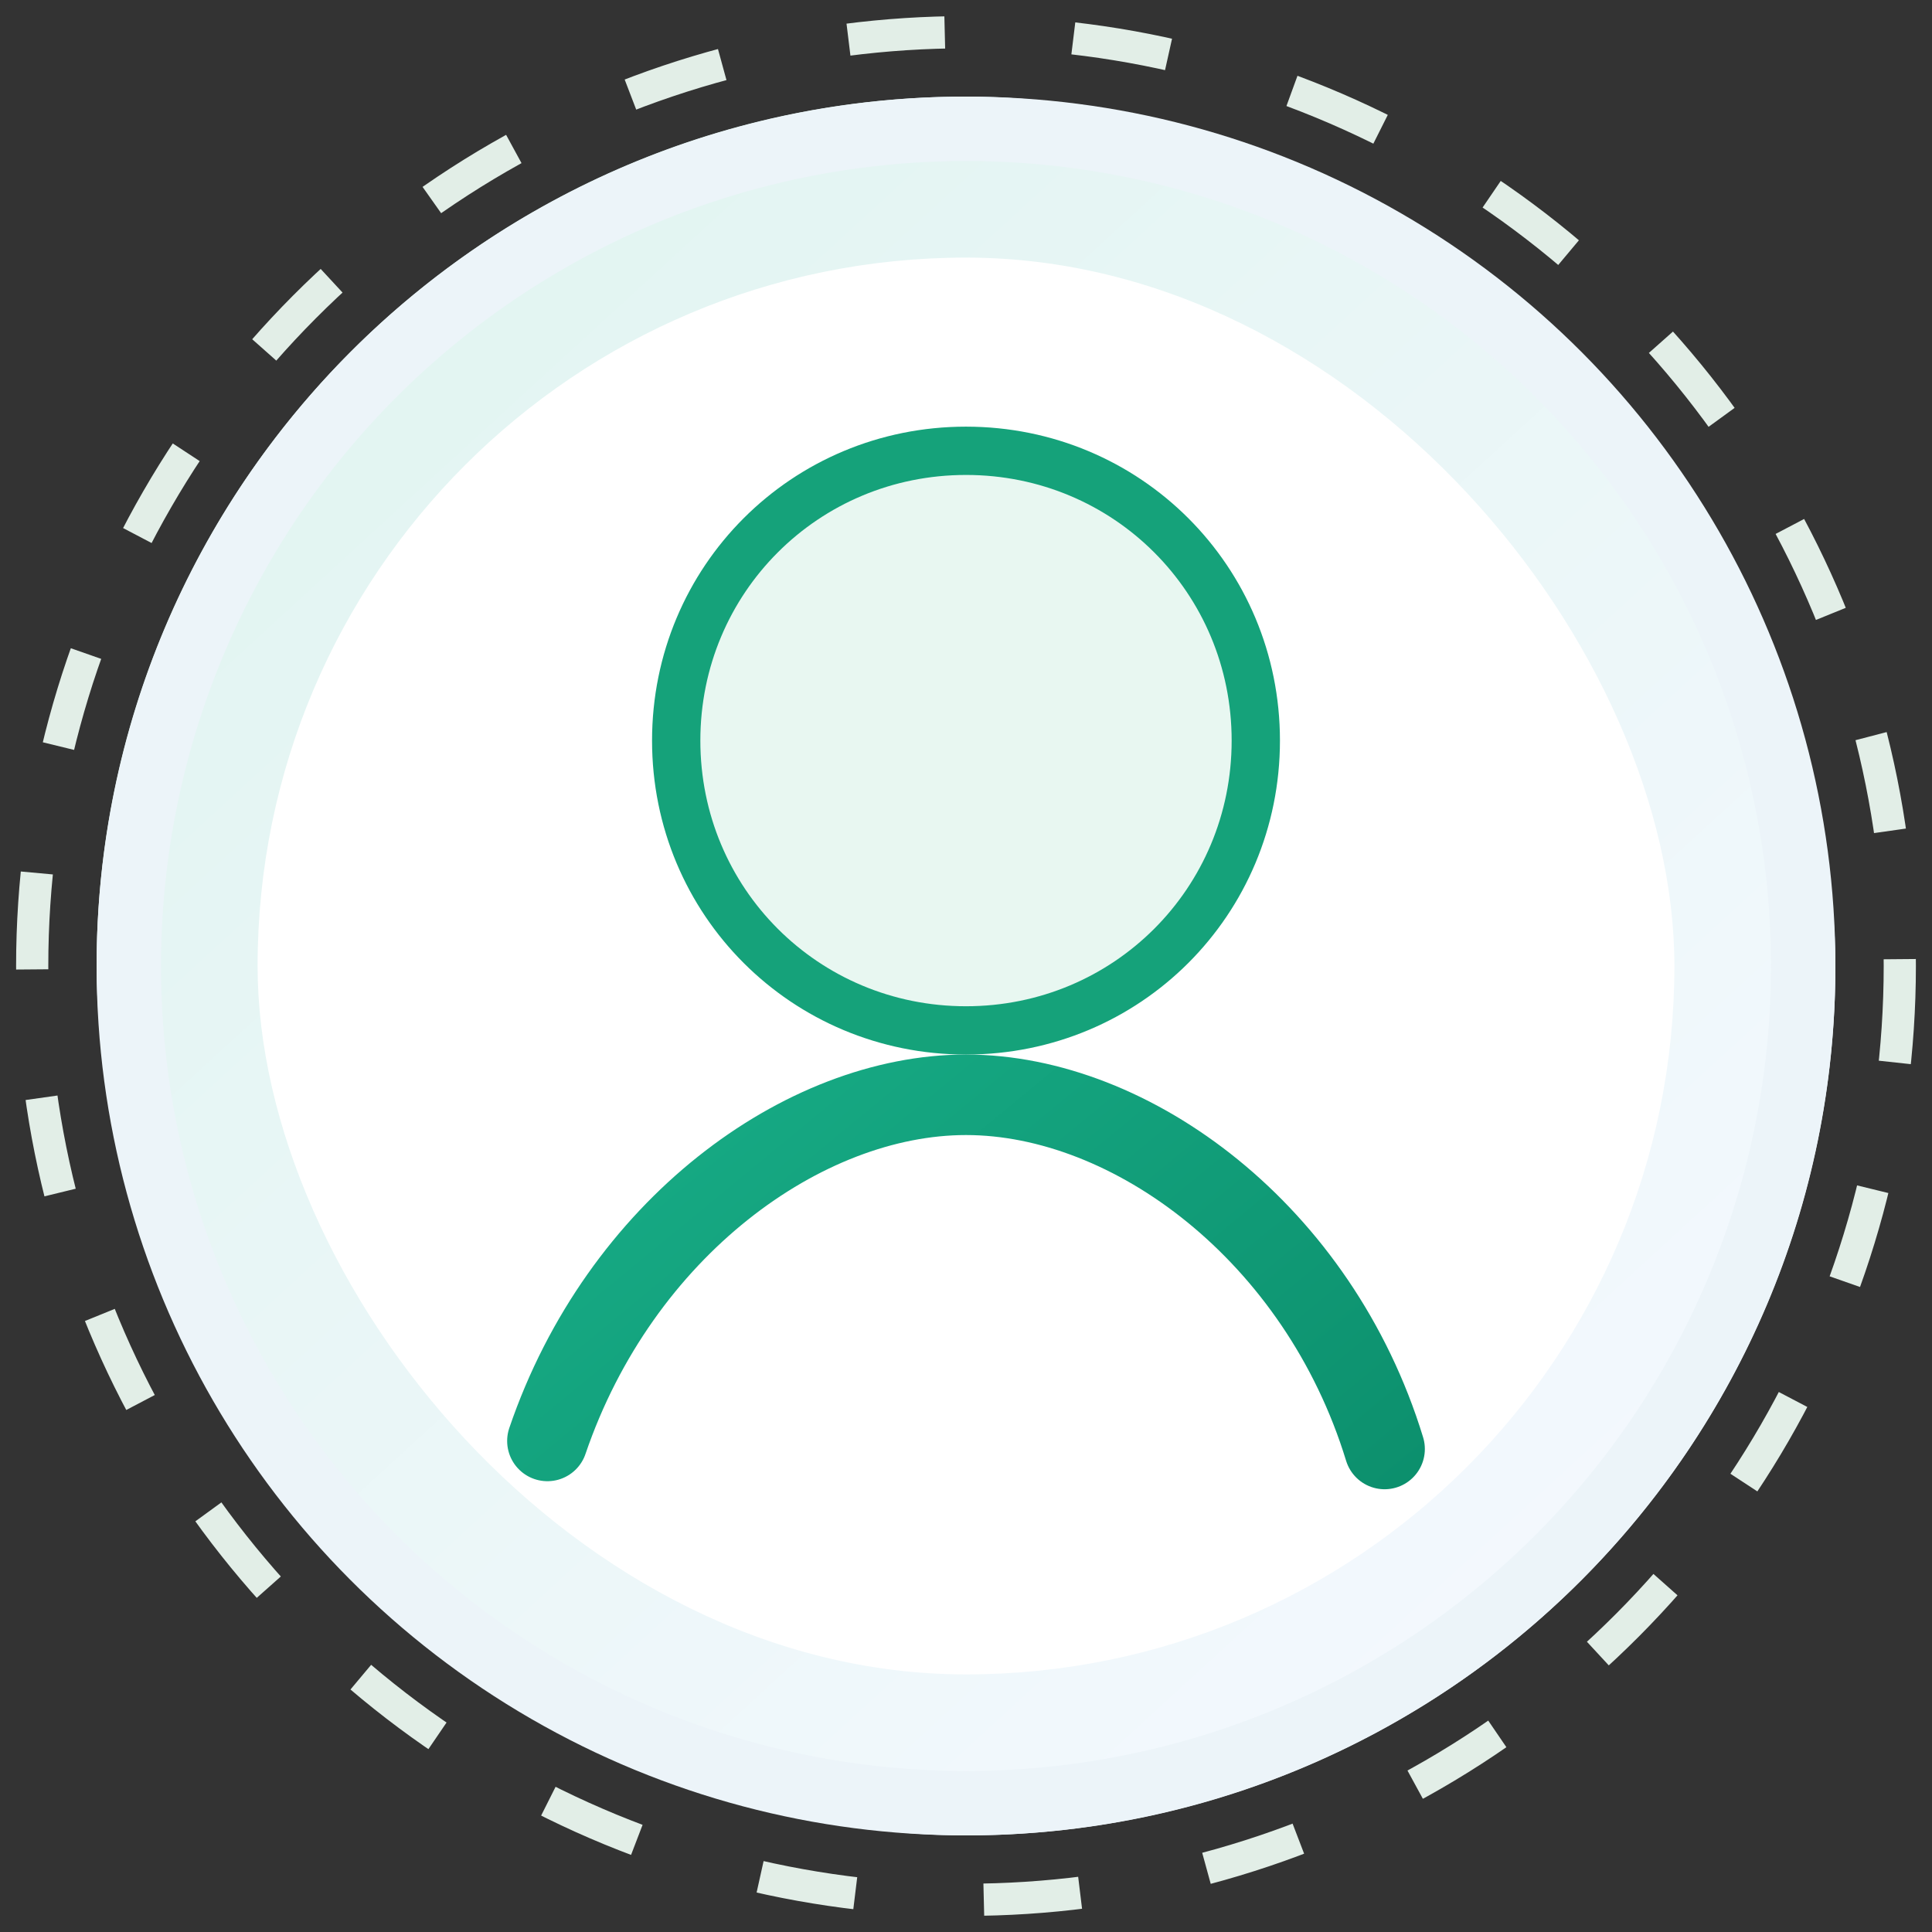
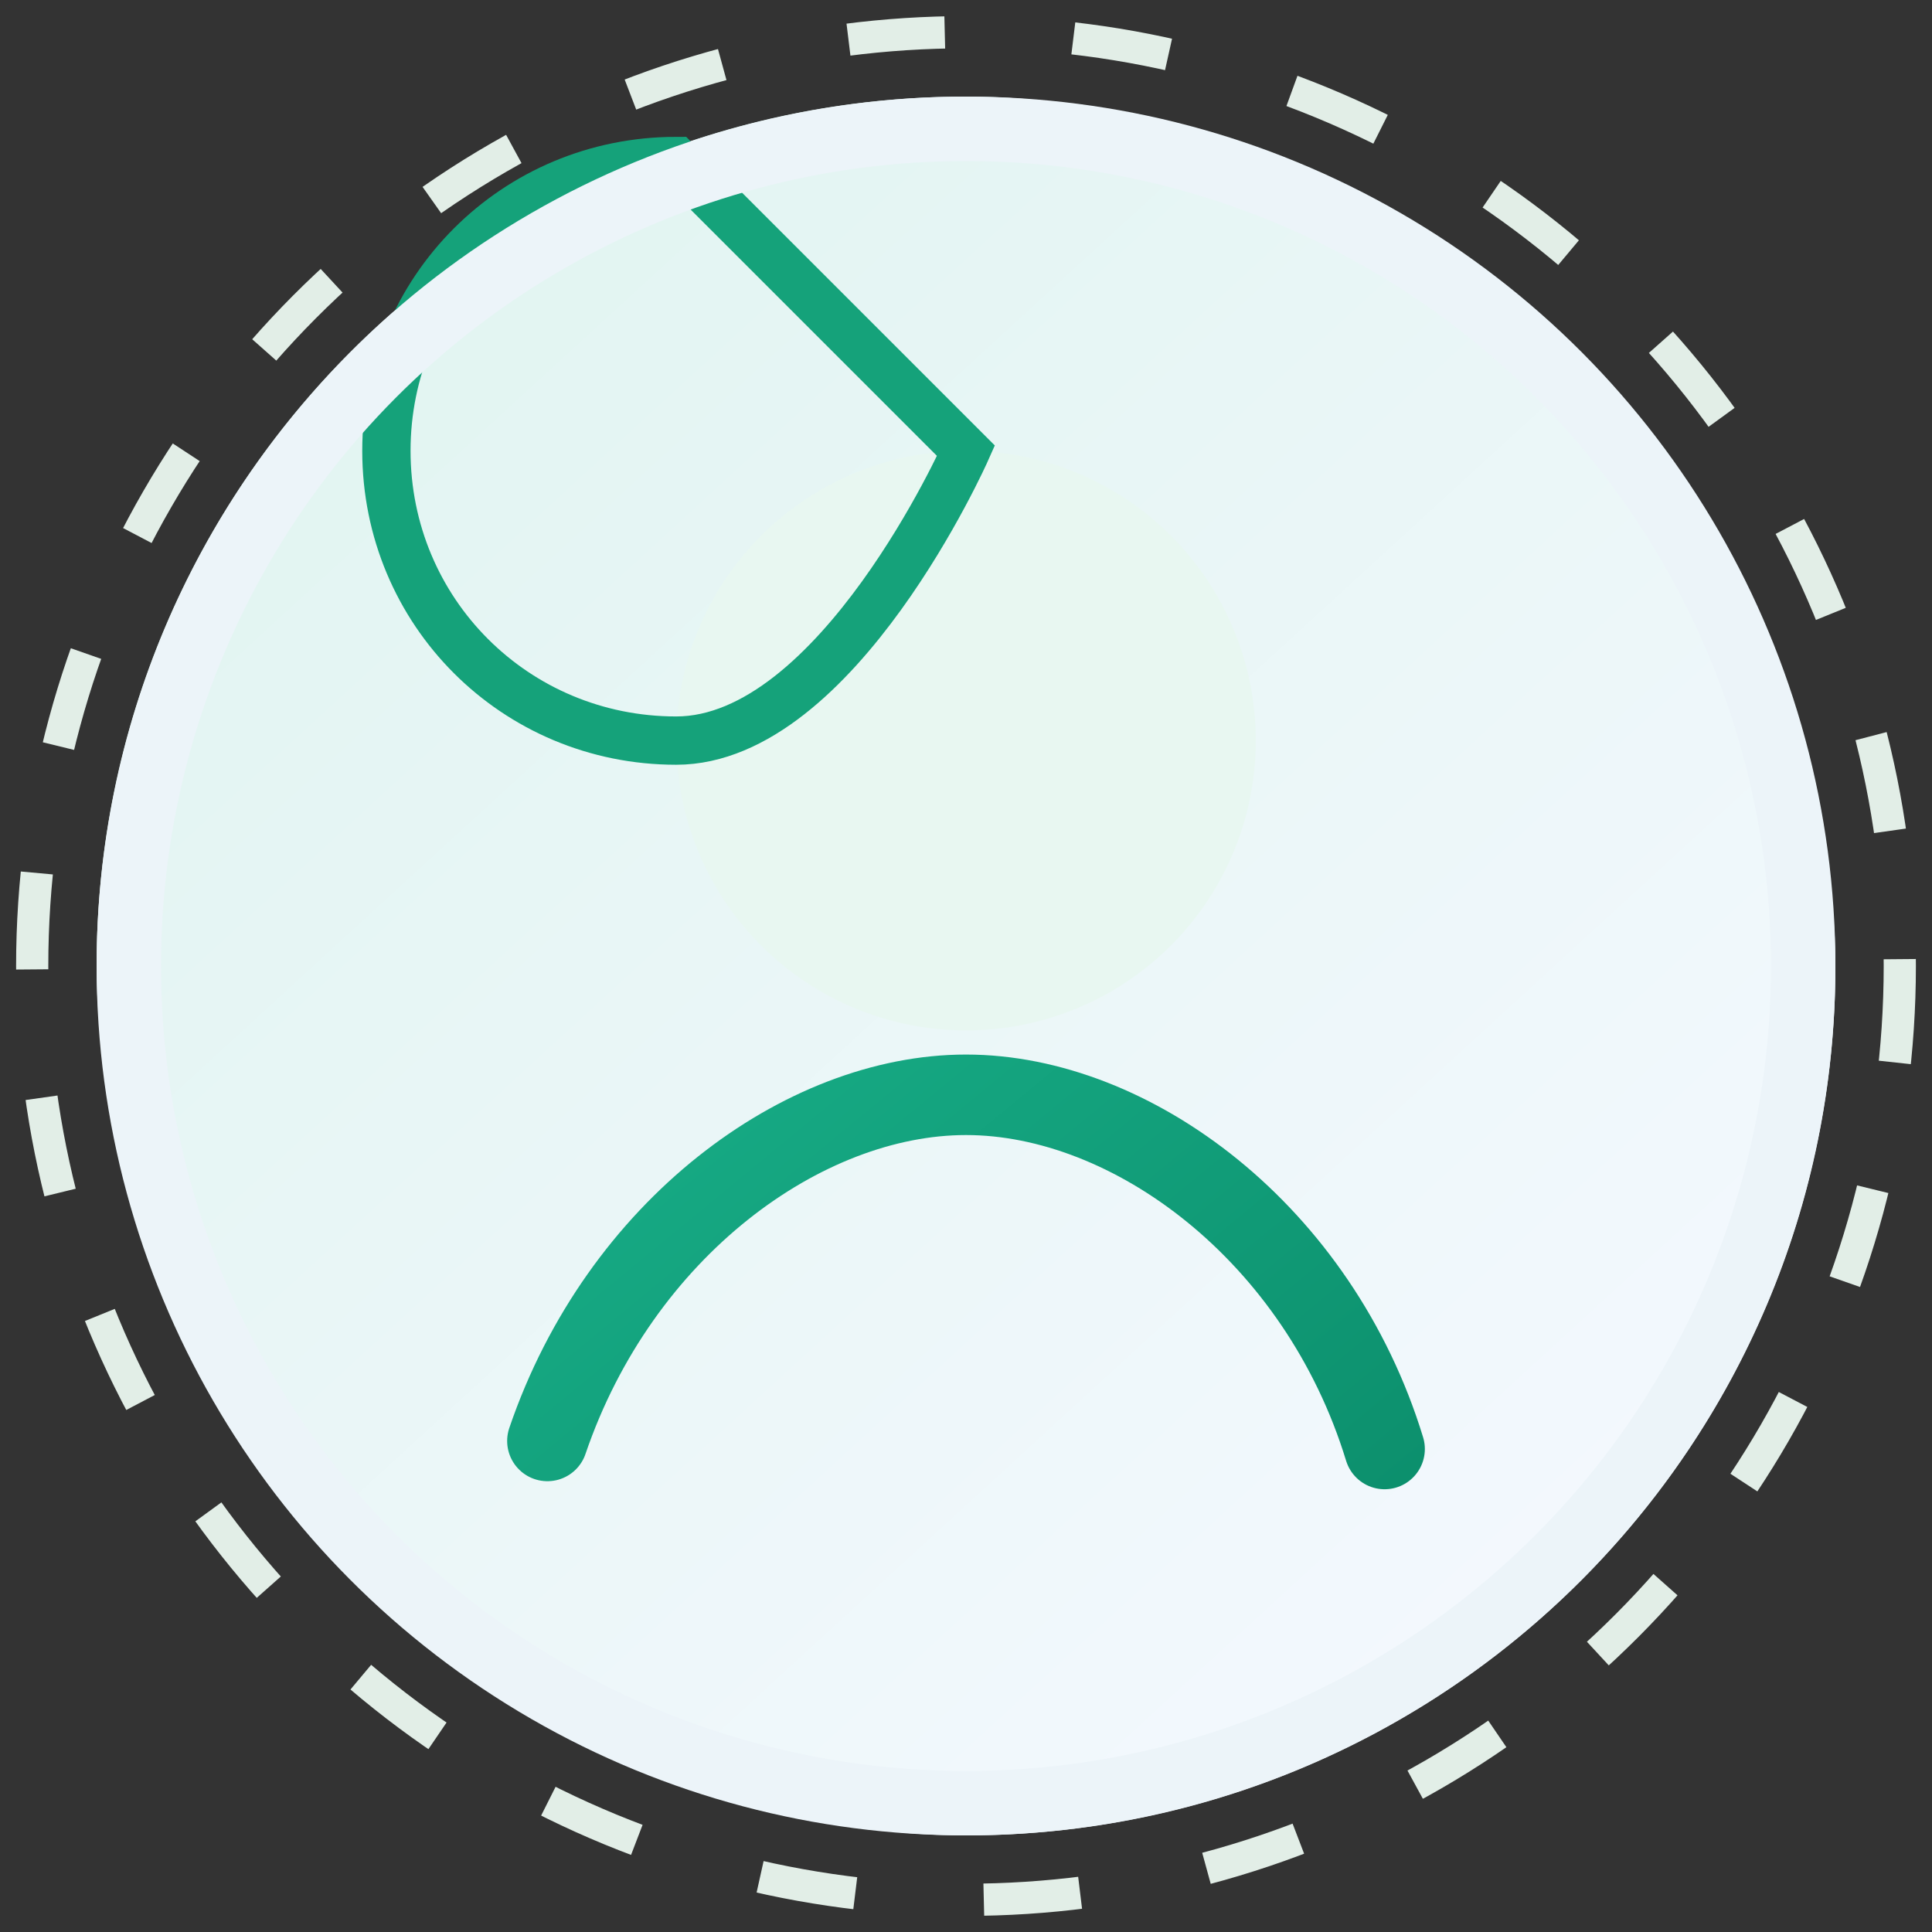
<svg xmlns="http://www.w3.org/2000/svg" width="120" height="120" viewBox="0 0 120 120" fill="none">
  <rect x="0" y="0" width="120" height="120" fill="#333333" stroke="none" />
  <defs>
    <linearGradient id="bg" x1="14" y1="12" x2="102" y2="108" gradientUnits="userSpaceOnUse">
      <stop stop-color="#E0F4F0" />
      <stop offset="1" stop-color="#F5F9FF" />
    </linearGradient>
    <linearGradient id="accent" x1="38" y1="32" x2="94" y2="100" gradientUnits="userSpaceOnUse">
      <stop stop-color="#1DBB93" />
      <stop offset="1" stop-color="#0A8A68" />
    </linearGradient>
  </defs>
  <rect x="6" y="6" width="108" height="108" rx="54" fill="url(#bg)" />
-   <rect x="16" y="16" width="88" height="88" rx="44" fill="white" />
  <circle cx="60" cy="46" r="18" fill="#E8F7F1" />
-   <path d="M60 28c10 0 18 8 18 18s-8 18-18 18-18-8-18-18 8-18 18-18Z" stroke="#15A27A" stroke-width="3" />
+   <path d="M60 28s-8 18-18 18-18-8-18-18 8-18 18-18Z" stroke="#15A27A" stroke-width="3" />
  <path d="M34 89.5c4.5-13.2 15.9-21.5 26-21.5 10.3 0 21.9 8.6 26 22" stroke="url(#accent)" stroke-width="5" stroke-linecap="round" />
  <circle cx="60" cy="60" r="52" stroke="#ECF4F9" stroke-width="4" />
  <circle cx="60" cy="60" r="58" stroke="#E2EEE7" stroke-width="2" stroke-dasharray="6 8" />
</svg>